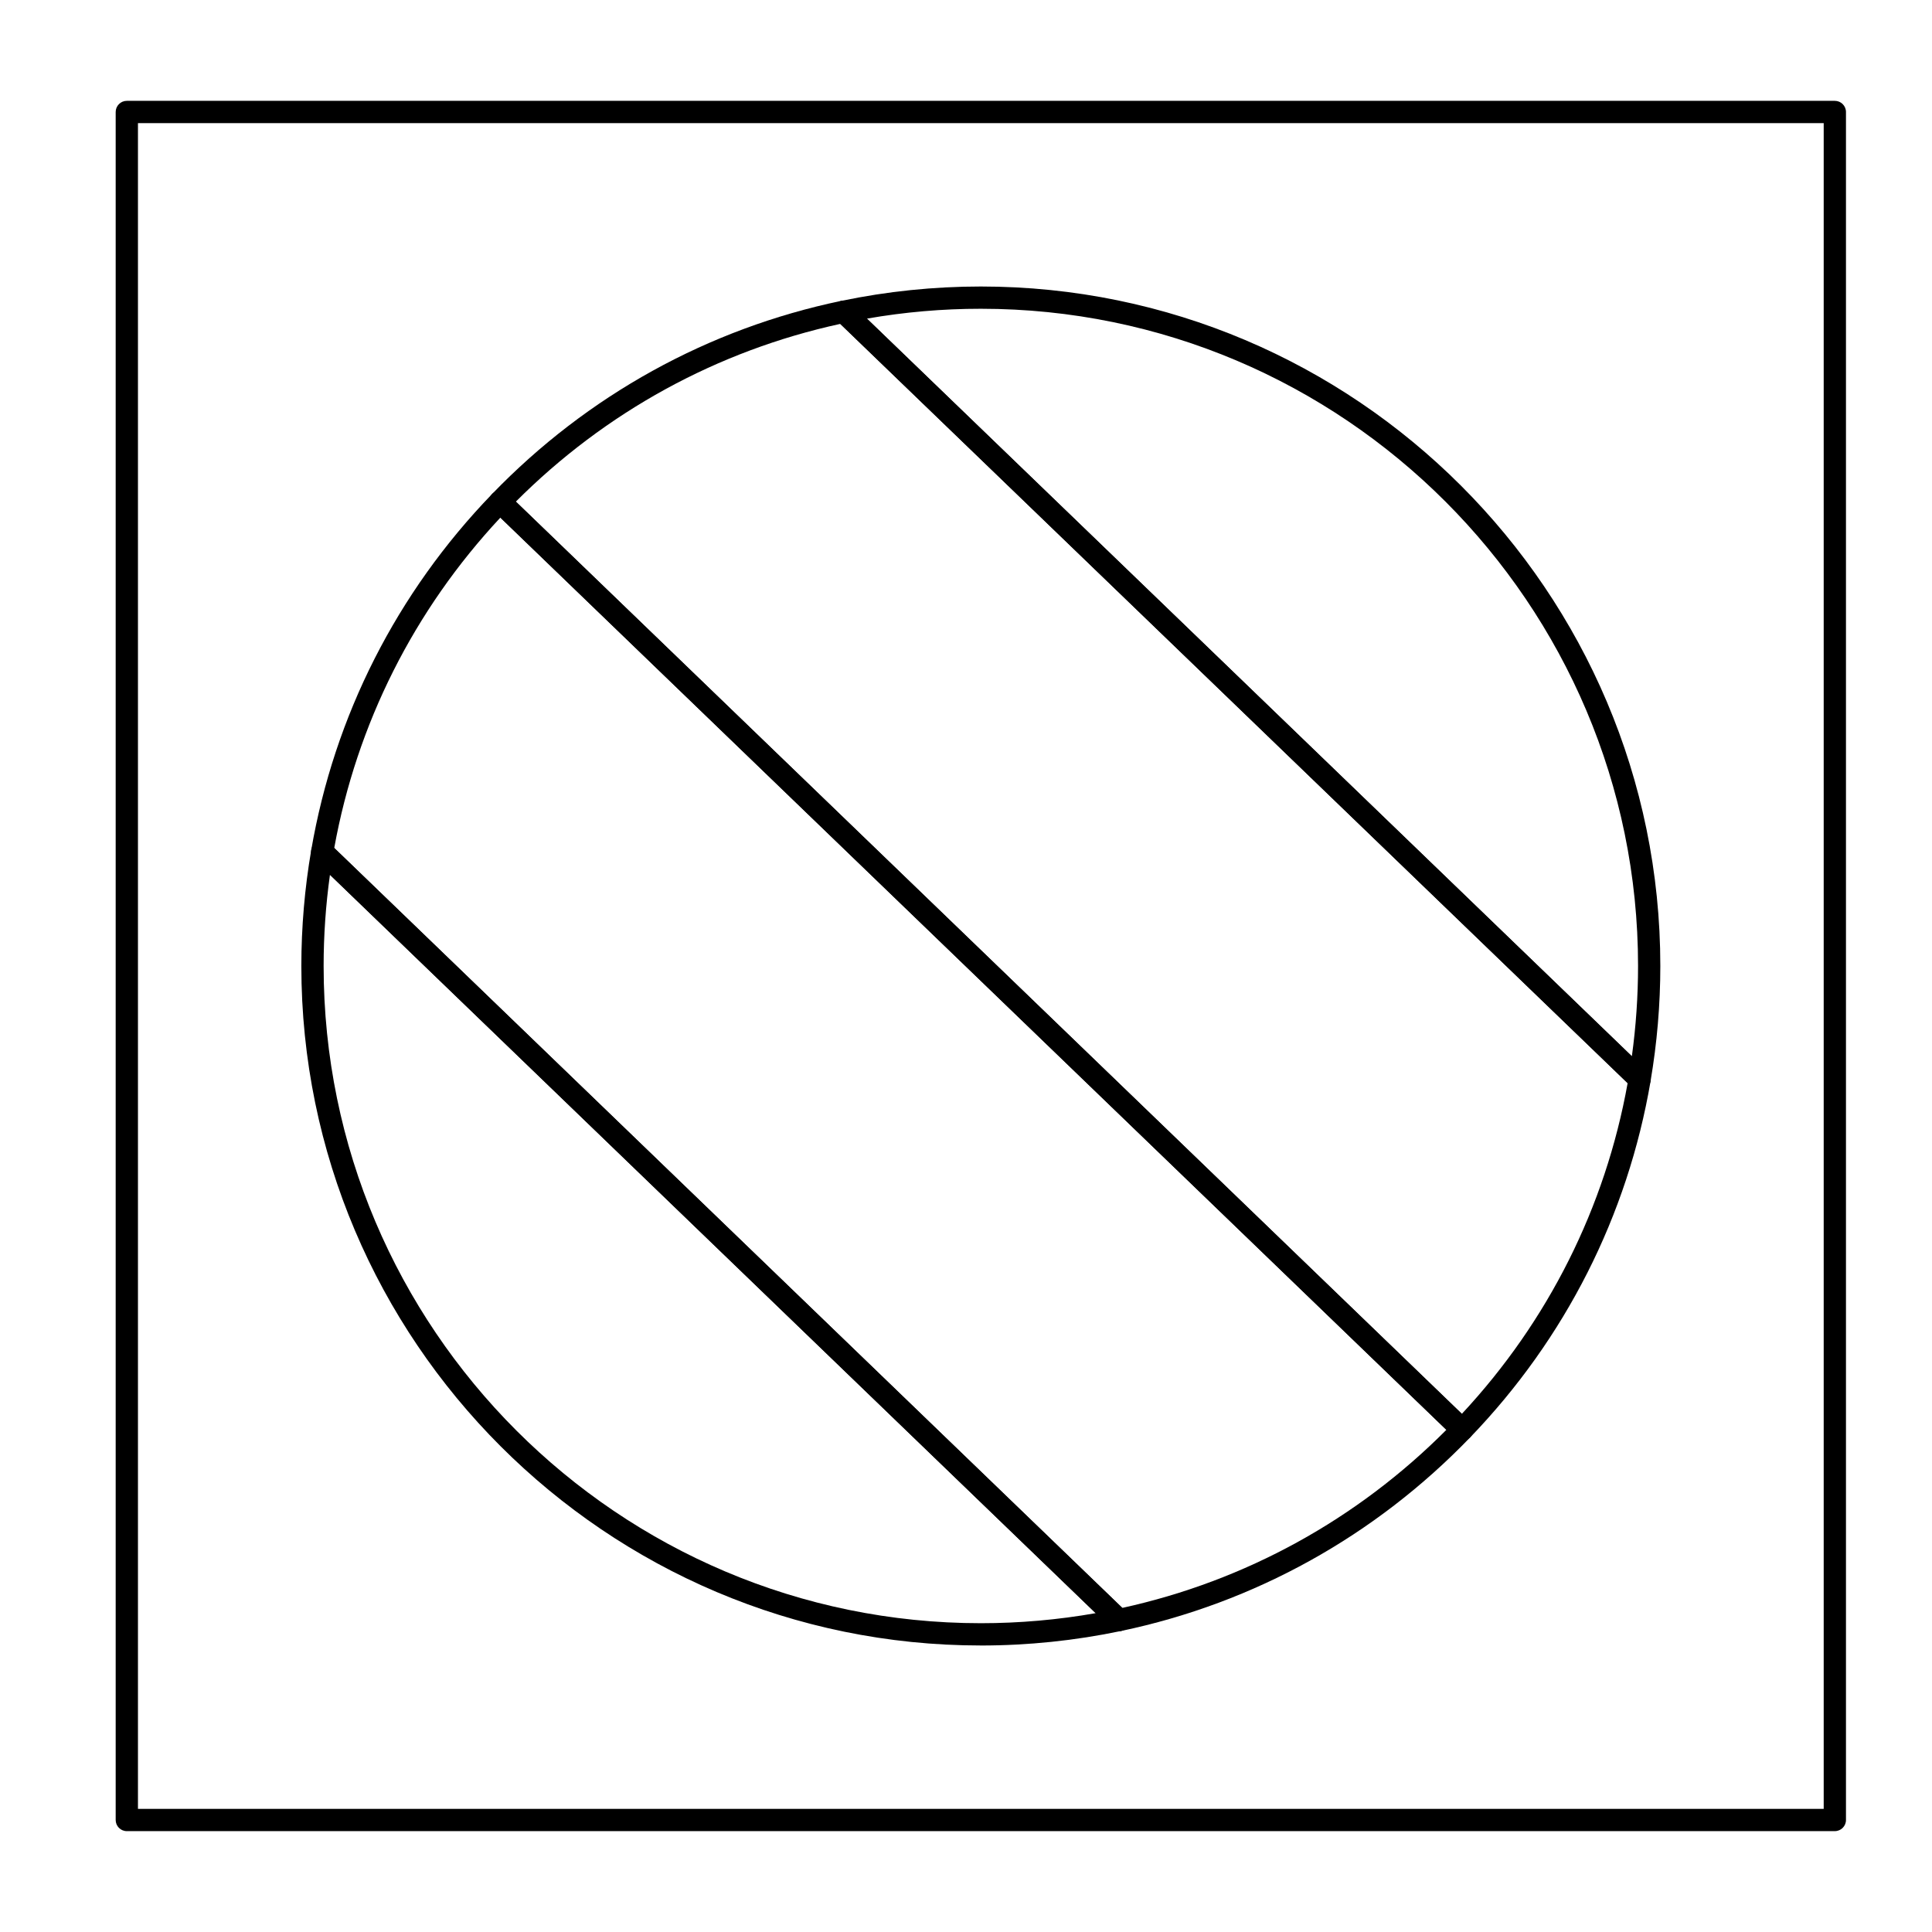
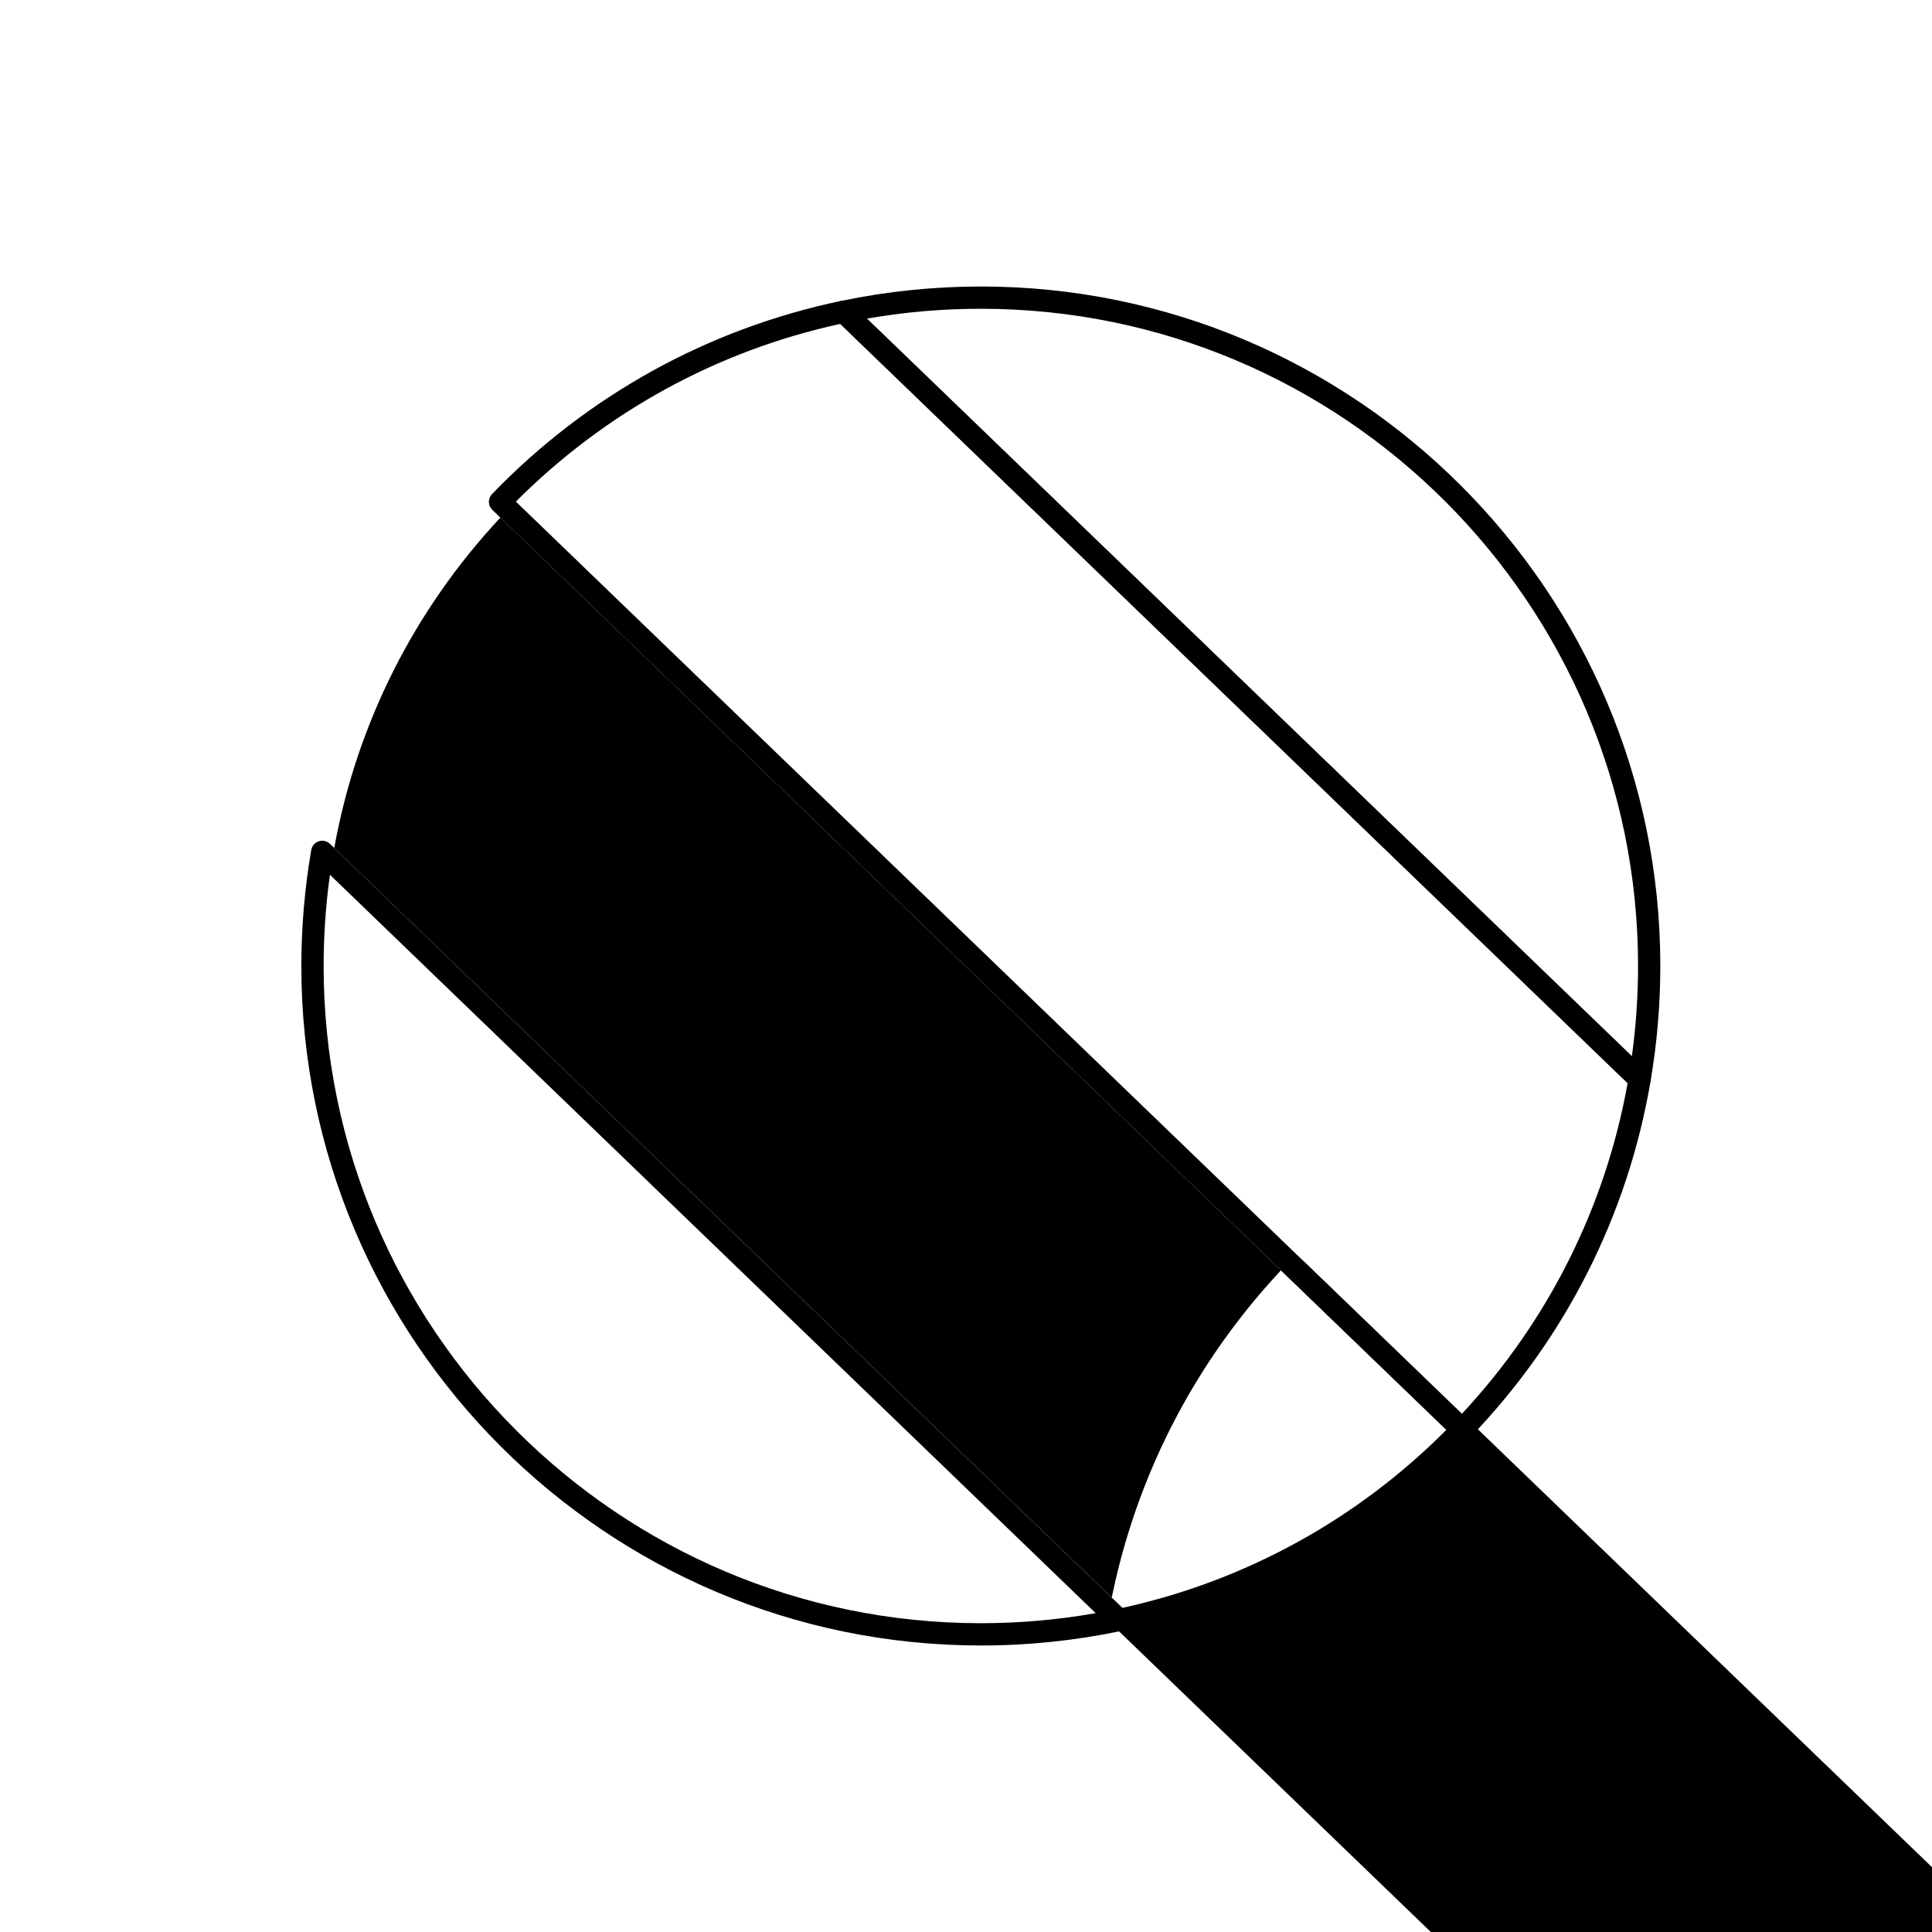
<svg xmlns="http://www.w3.org/2000/svg" fill="#000000" width="800px" height="800px" version="1.1" viewBox="144 144 512 512">
  <g>
-     <path d="m630.25 629.27h-452.64c-1.629 0-2.953-1.32-2.953-2.953v-452.64c0-1.629 1.32-2.953 2.953-2.953h452.64c1.629 0 2.953 1.32 2.953 2.953v452.64c0 1.629-1.32 2.949-2.953 2.949zm-449.69-5.902h446.74v-446.74h-446.74z" />
    <path d="m403.93 580.07c-99.293 0-180.07-80.781-180.07-180.07 0-10.285 0.883-20.629 2.625-30.746 0.184-1.078 0.953-1.965 1.992-2.305 1.039-0.34 2.18-0.078 2.969 0.68l211.11 203.58c0.789 0.758 1.09 1.891 0.789 2.941-0.301 1.051-1.16 1.848-2.231 2.074-12.176 2.555-24.688 3.852-37.184 3.852zm-172.49-204.25c-1.113 7.996-1.676 16.105-1.676 24.176 0 96.039 78.133 174.17 174.17 174.17 10.203 0 20.418-0.895 30.438-2.66z" />
-     <path d="m440.51 576.28c-0.758 0-1.492-0.293-2.047-0.828l-211.12-203.57c-0.703-0.68-1.023-1.66-0.859-2.625 6.125-35.59 22.688-68.207 47.898-94.316 1.133-1.172 3-1.207 4.172-0.074l254.98 245.88c1.172 1.129 1.207 3 0.078 4.172-25.188 26.145-57.176 43.887-92.504 51.305-0.199 0.043-0.402 0.062-0.605 0.062zm-207.93-207.56 208.85 201.39c32.609-7.152 62.211-23.422 85.875-47.188l-250.7-241.75c-22.891 24.508-38.074 54.684-44.027 87.543z" />
+     <path d="m440.51 576.28c-0.758 0-1.492-0.293-2.047-0.828c-0.703-0.68-1.023-1.66-0.859-2.625 6.125-35.59 22.688-68.207 47.898-94.316 1.133-1.172 3-1.207 4.172-0.074l254.98 245.88c1.172 1.129 1.207 3 0.078 4.172-25.188 26.145-57.176 43.887-92.504 51.305-0.199 0.043-0.402 0.062-0.605 0.062zm-207.93-207.56 208.85 201.39c32.609-7.152 62.211-23.422 85.875-47.188l-250.7-241.75c-22.891 24.508-38.074 54.684-44.027 87.543z" />
    <path d="m578.51 432.95c-0.754 0-1.492-0.289-2.047-0.828l-210.92-203.38c-0.789-0.758-1.09-1.891-0.789-2.941 0.305-1.051 1.164-1.848 2.234-2.07 12.098-2.527 24.523-3.805 36.945-3.805 99.293 0 180.07 80.781 180.07 180.07 0 10.188-0.871 20.449-2.586 30.5-0.184 1.078-0.949 1.965-1.988 2.309-0.301 0.098-0.613 0.145-0.922 0.145zm-204.77-204.51 202.72 195.48c1.09-7.926 1.641-15.949 1.641-23.926 0-96.035-78.133-174.17-174.17-174.17-10.125-0.004-20.254 0.875-30.191 2.613z" />
    <path d="m531.5 525.82c-0.762 0-1.496-0.297-2.047-0.828l-254.99-245.88c-0.562-0.543-0.887-1.289-0.902-2.074-0.016-0.785 0.285-1.539 0.828-2.106 25.23-26.129 57.254-43.84 92.605-51.211 0.957-0.199 1.949 0.086 2.652 0.766l210.92 203.39c0.703 0.676 1.023 1.66 0.859 2.621-6.078 35.617-22.605 68.266-47.801 94.414-0.543 0.562-1.289 0.887-2.07 0.906h-0.055zm-250.79-248.89 250.7 241.75c22.871-24.543 38.02-54.754 43.93-87.637l-208.66-201.21c-32.629 7.109-62.262 23.352-85.973 47.102z" />
  </g>
</svg>